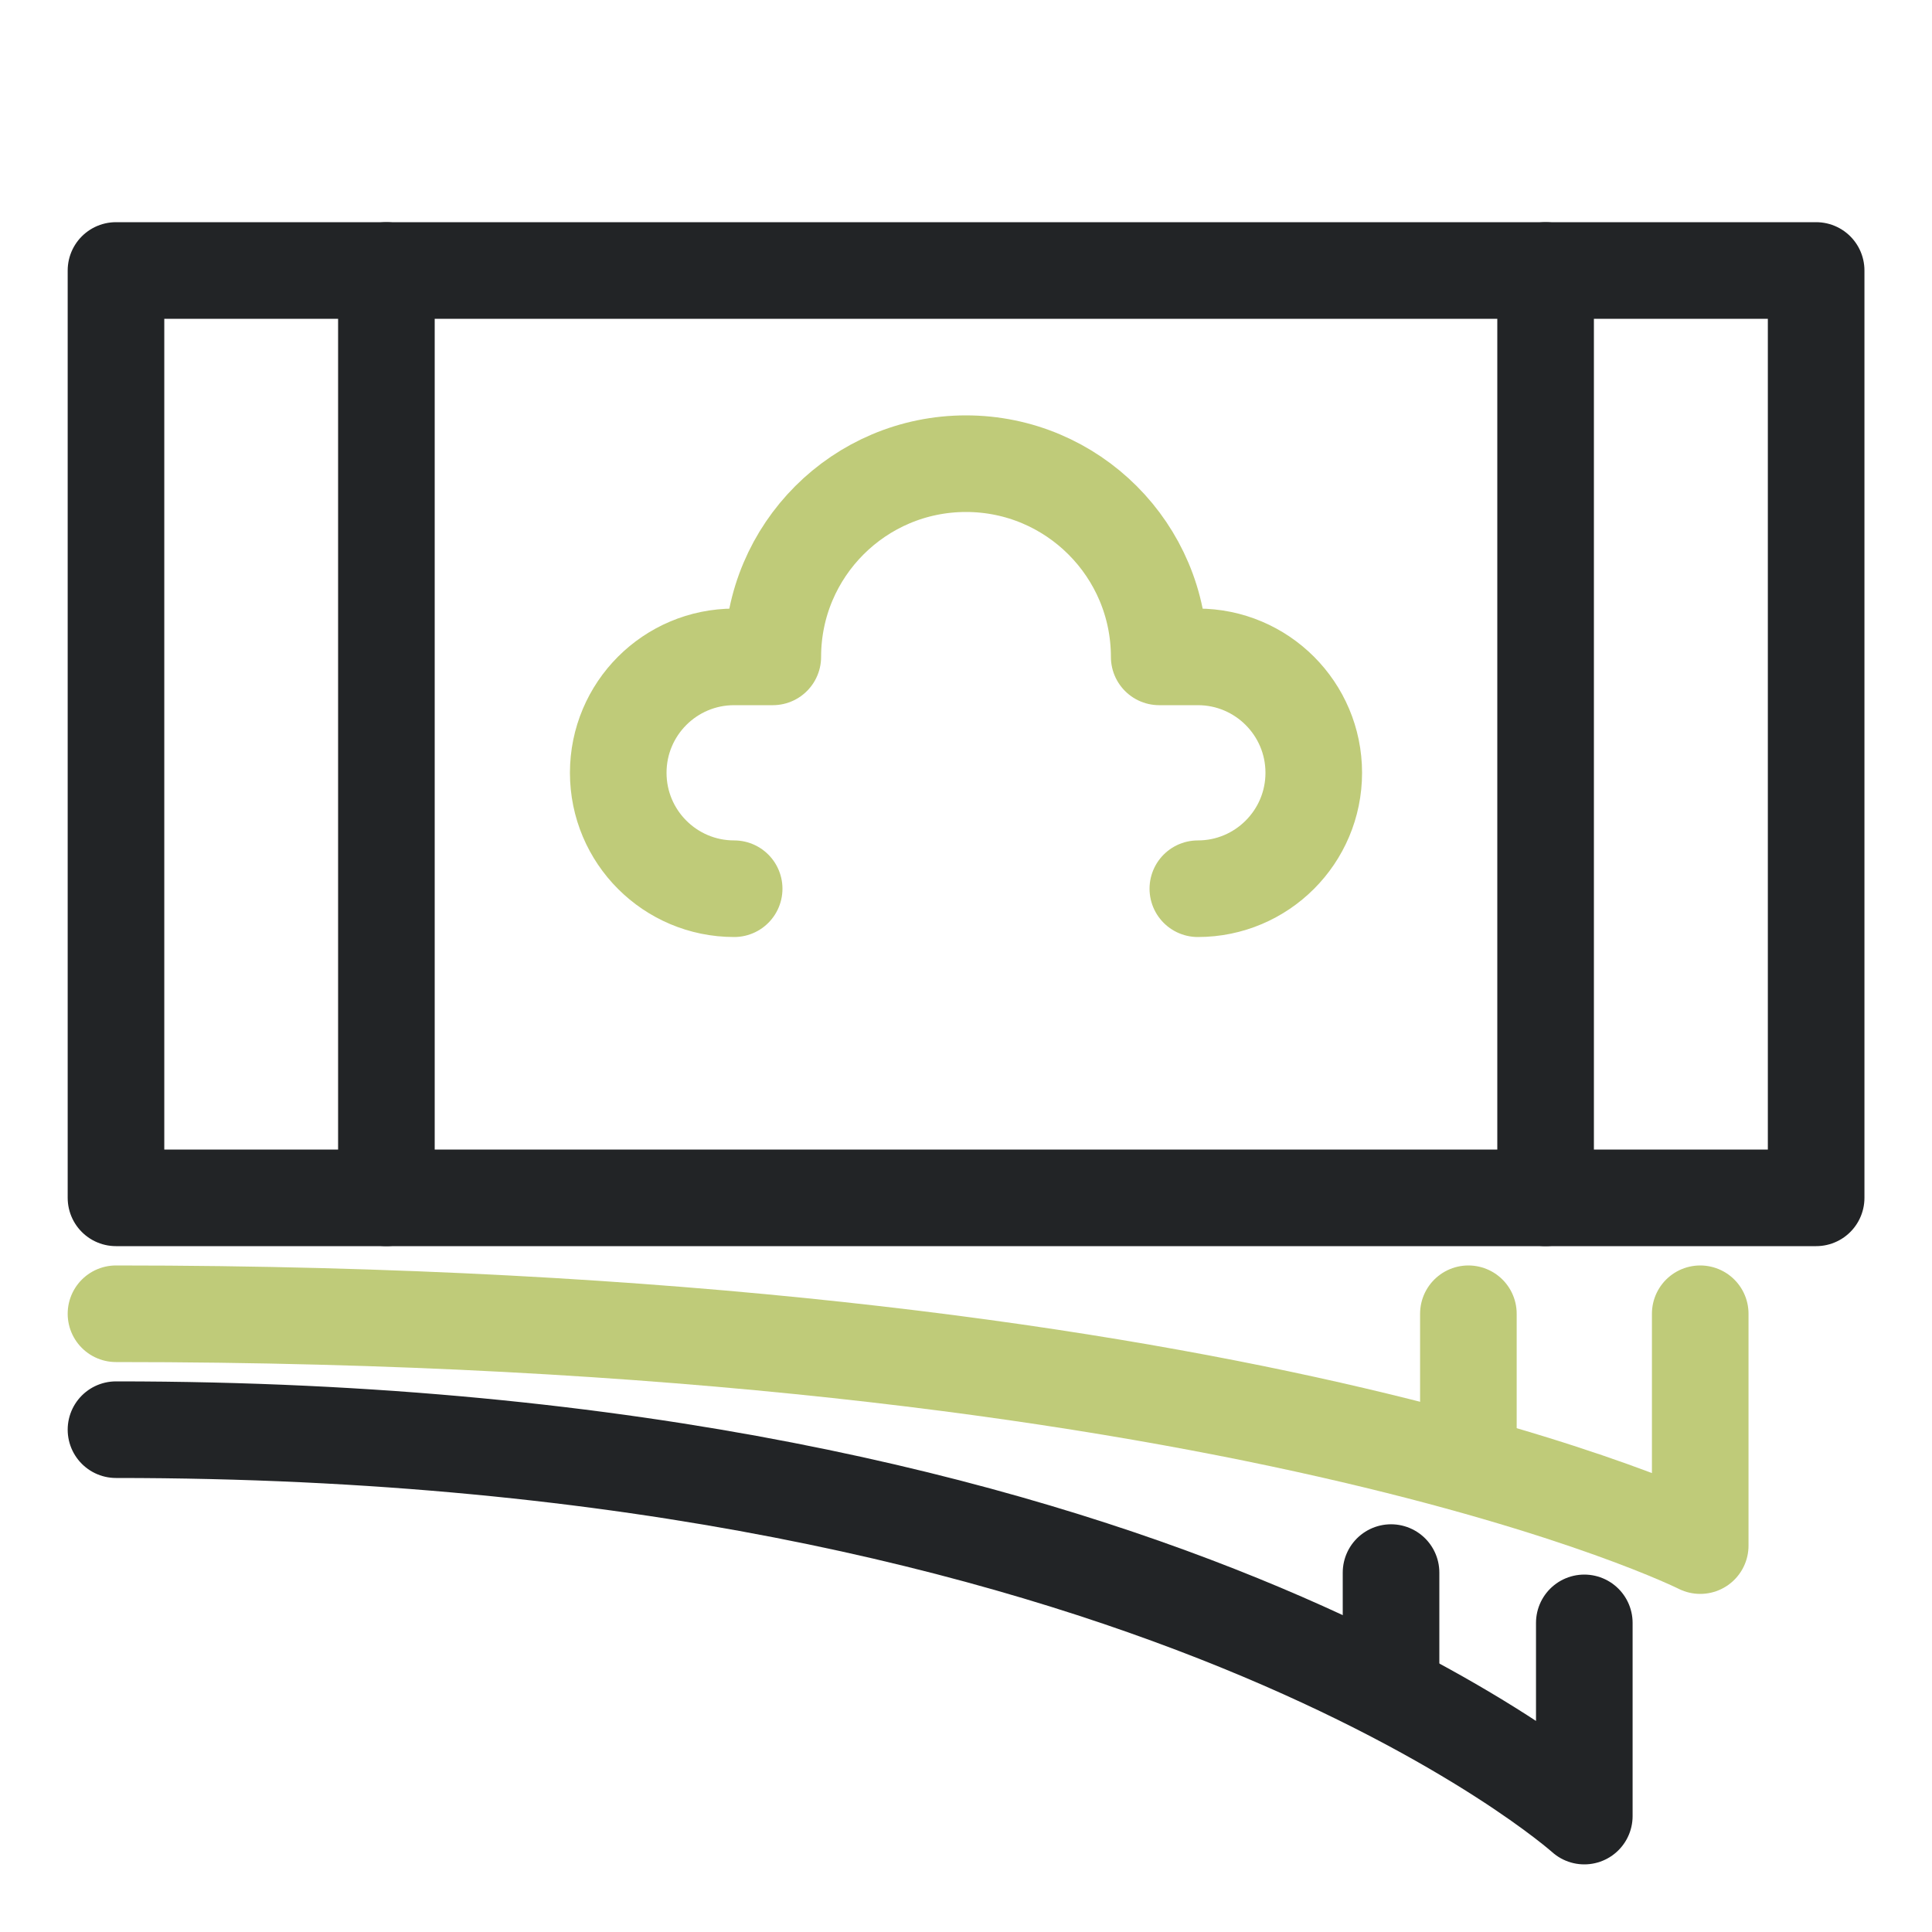
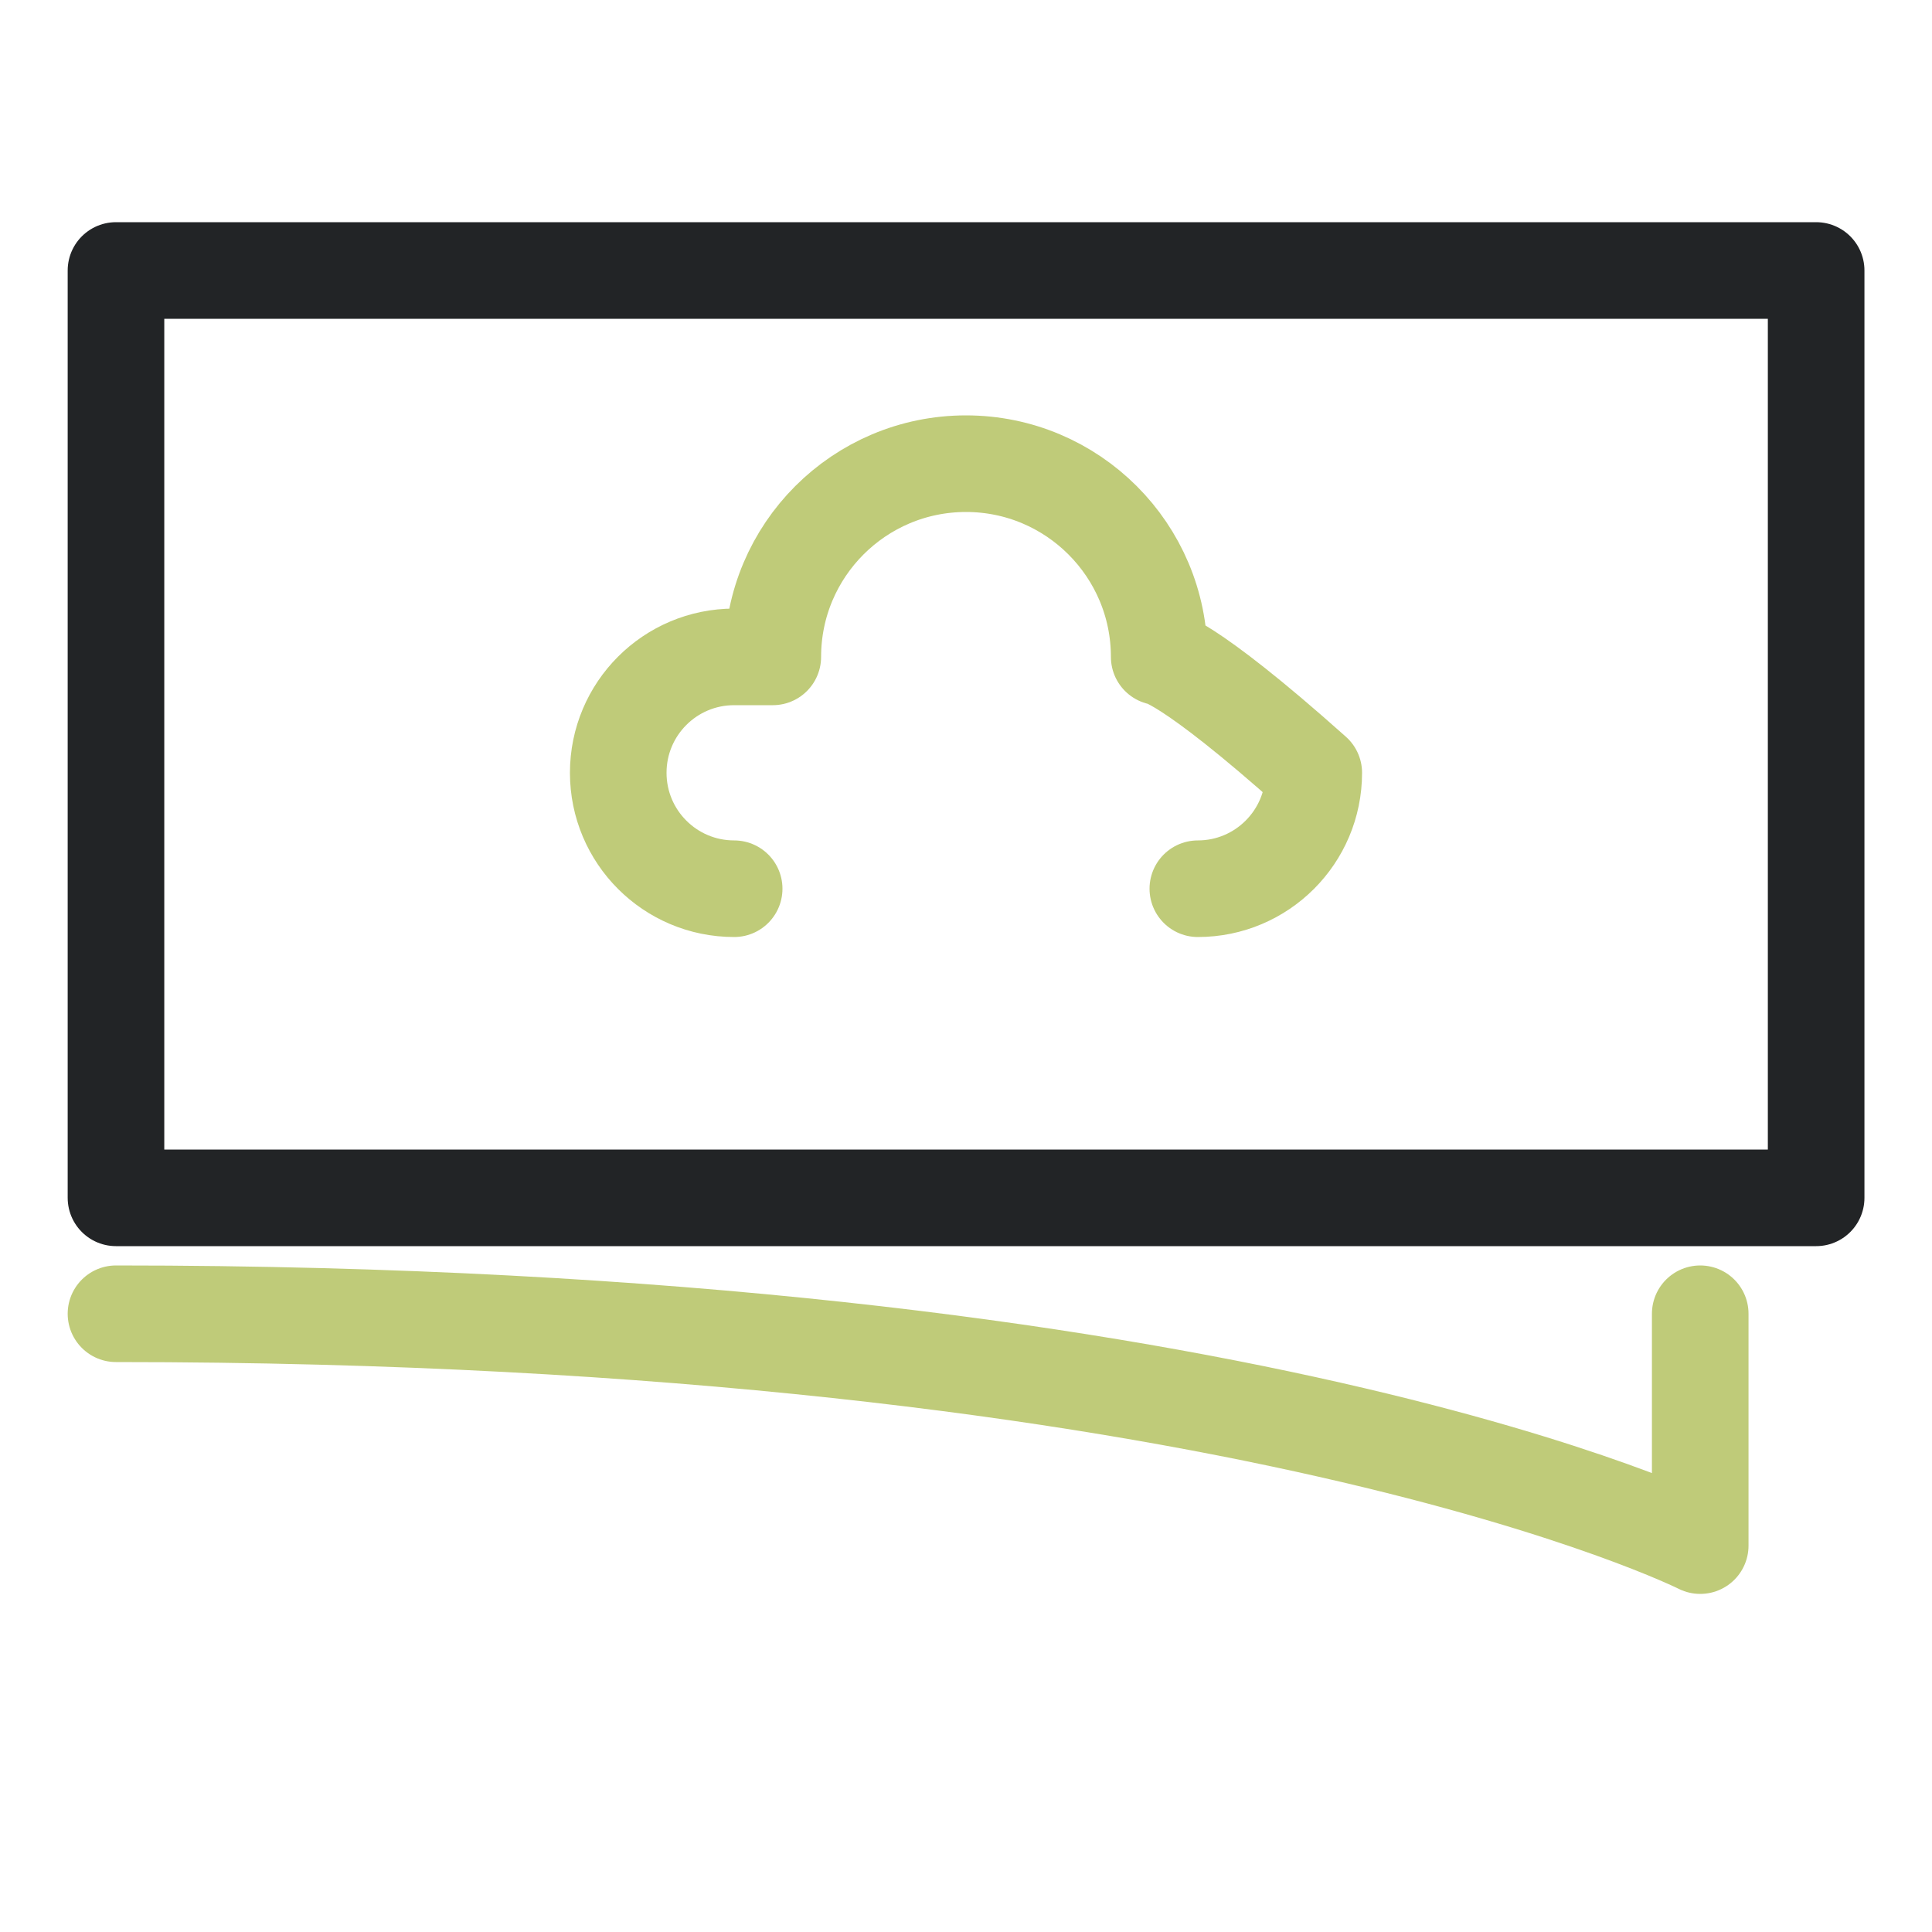
<svg xmlns="http://www.w3.org/2000/svg" width="30" height="30" viewBox="0 0 30 30" fill="none">
  <path d="M1.801 4.2L1.801 18.6L28.201 18.6L28.201 4.2L1.801 4.2Z" stroke="#222426" stroke-width="1.5" stroke-miterlimit="10" stroke-linecap="round" stroke-linejoin="round" />
  <path d="M1.801 20.4C19.251 20.4 26.401 24 26.401 24V20.4" stroke="#BFCB79" stroke-width="1.5" stroke-miterlimit="10" stroke-linecap="round" stroke-linejoin="round" />
-   <path d="M1.801 22.2C17.921 22.2 24.601 28.2 24.601 28.2V25.2" stroke="#222426" stroke-width="1.5" stroke-miterlimit="10" stroke-linecap="round" stroke-linejoin="round" />
-   <path d="M24 4.2V18.6" stroke="#222426" stroke-width="1.5" stroke-miterlimit="10" stroke-linecap="round" stroke-linejoin="round" />
-   <path d="M22.801 20.4V22.604" stroke="#BFCB79" stroke-width="1.5" stroke-miterlimit="10" stroke-linecap="round" stroke-linejoin="round" />
-   <path d="M21.6 24.419V26.204" stroke="#222426" stroke-width="1.5" stroke-miterlimit="10" stroke-linecap="round" stroke-linejoin="round" />
-   <path d="M6 4.2V18.6" stroke="#222426" stroke-width="1.5" stroke-miterlimit="10" stroke-linecap="round" stroke-linejoin="round" />
-   <path d="M18.6 13.8C19.594 13.8 20.4 12.994 20.4 12C20.4 11.006 19.594 10.2 18.6 10.2C18.384 10.2 18 10.2 18 10.2C18 8.544 16.656 7.2 15 7.2C13.343 7.2 12 8.544 12 10.2C12 10.2 11.616 10.2 11.4 10.2C10.405 10.2 9.6 11.006 9.6 12C9.6 12.994 10.405 13.8 11.4 13.8" stroke="#BFCB79" stroke-width="1.5" stroke-miterlimit="10" stroke-linecap="round" stroke-linejoin="round" />
+   <path d="M18.6 13.8C19.594 13.8 20.4 12.994 20.4 12C18.384 10.2 18 10.2 18 10.2C18 8.544 16.656 7.2 15 7.2C13.343 7.2 12 8.544 12 10.2C12 10.2 11.616 10.2 11.4 10.2C10.405 10.2 9.6 11.006 9.6 12C9.6 12.994 10.405 13.8 11.4 13.8" stroke="#BFCB79" stroke-width="1.5" stroke-miterlimit="10" stroke-linecap="round" stroke-linejoin="round" />
</svg>